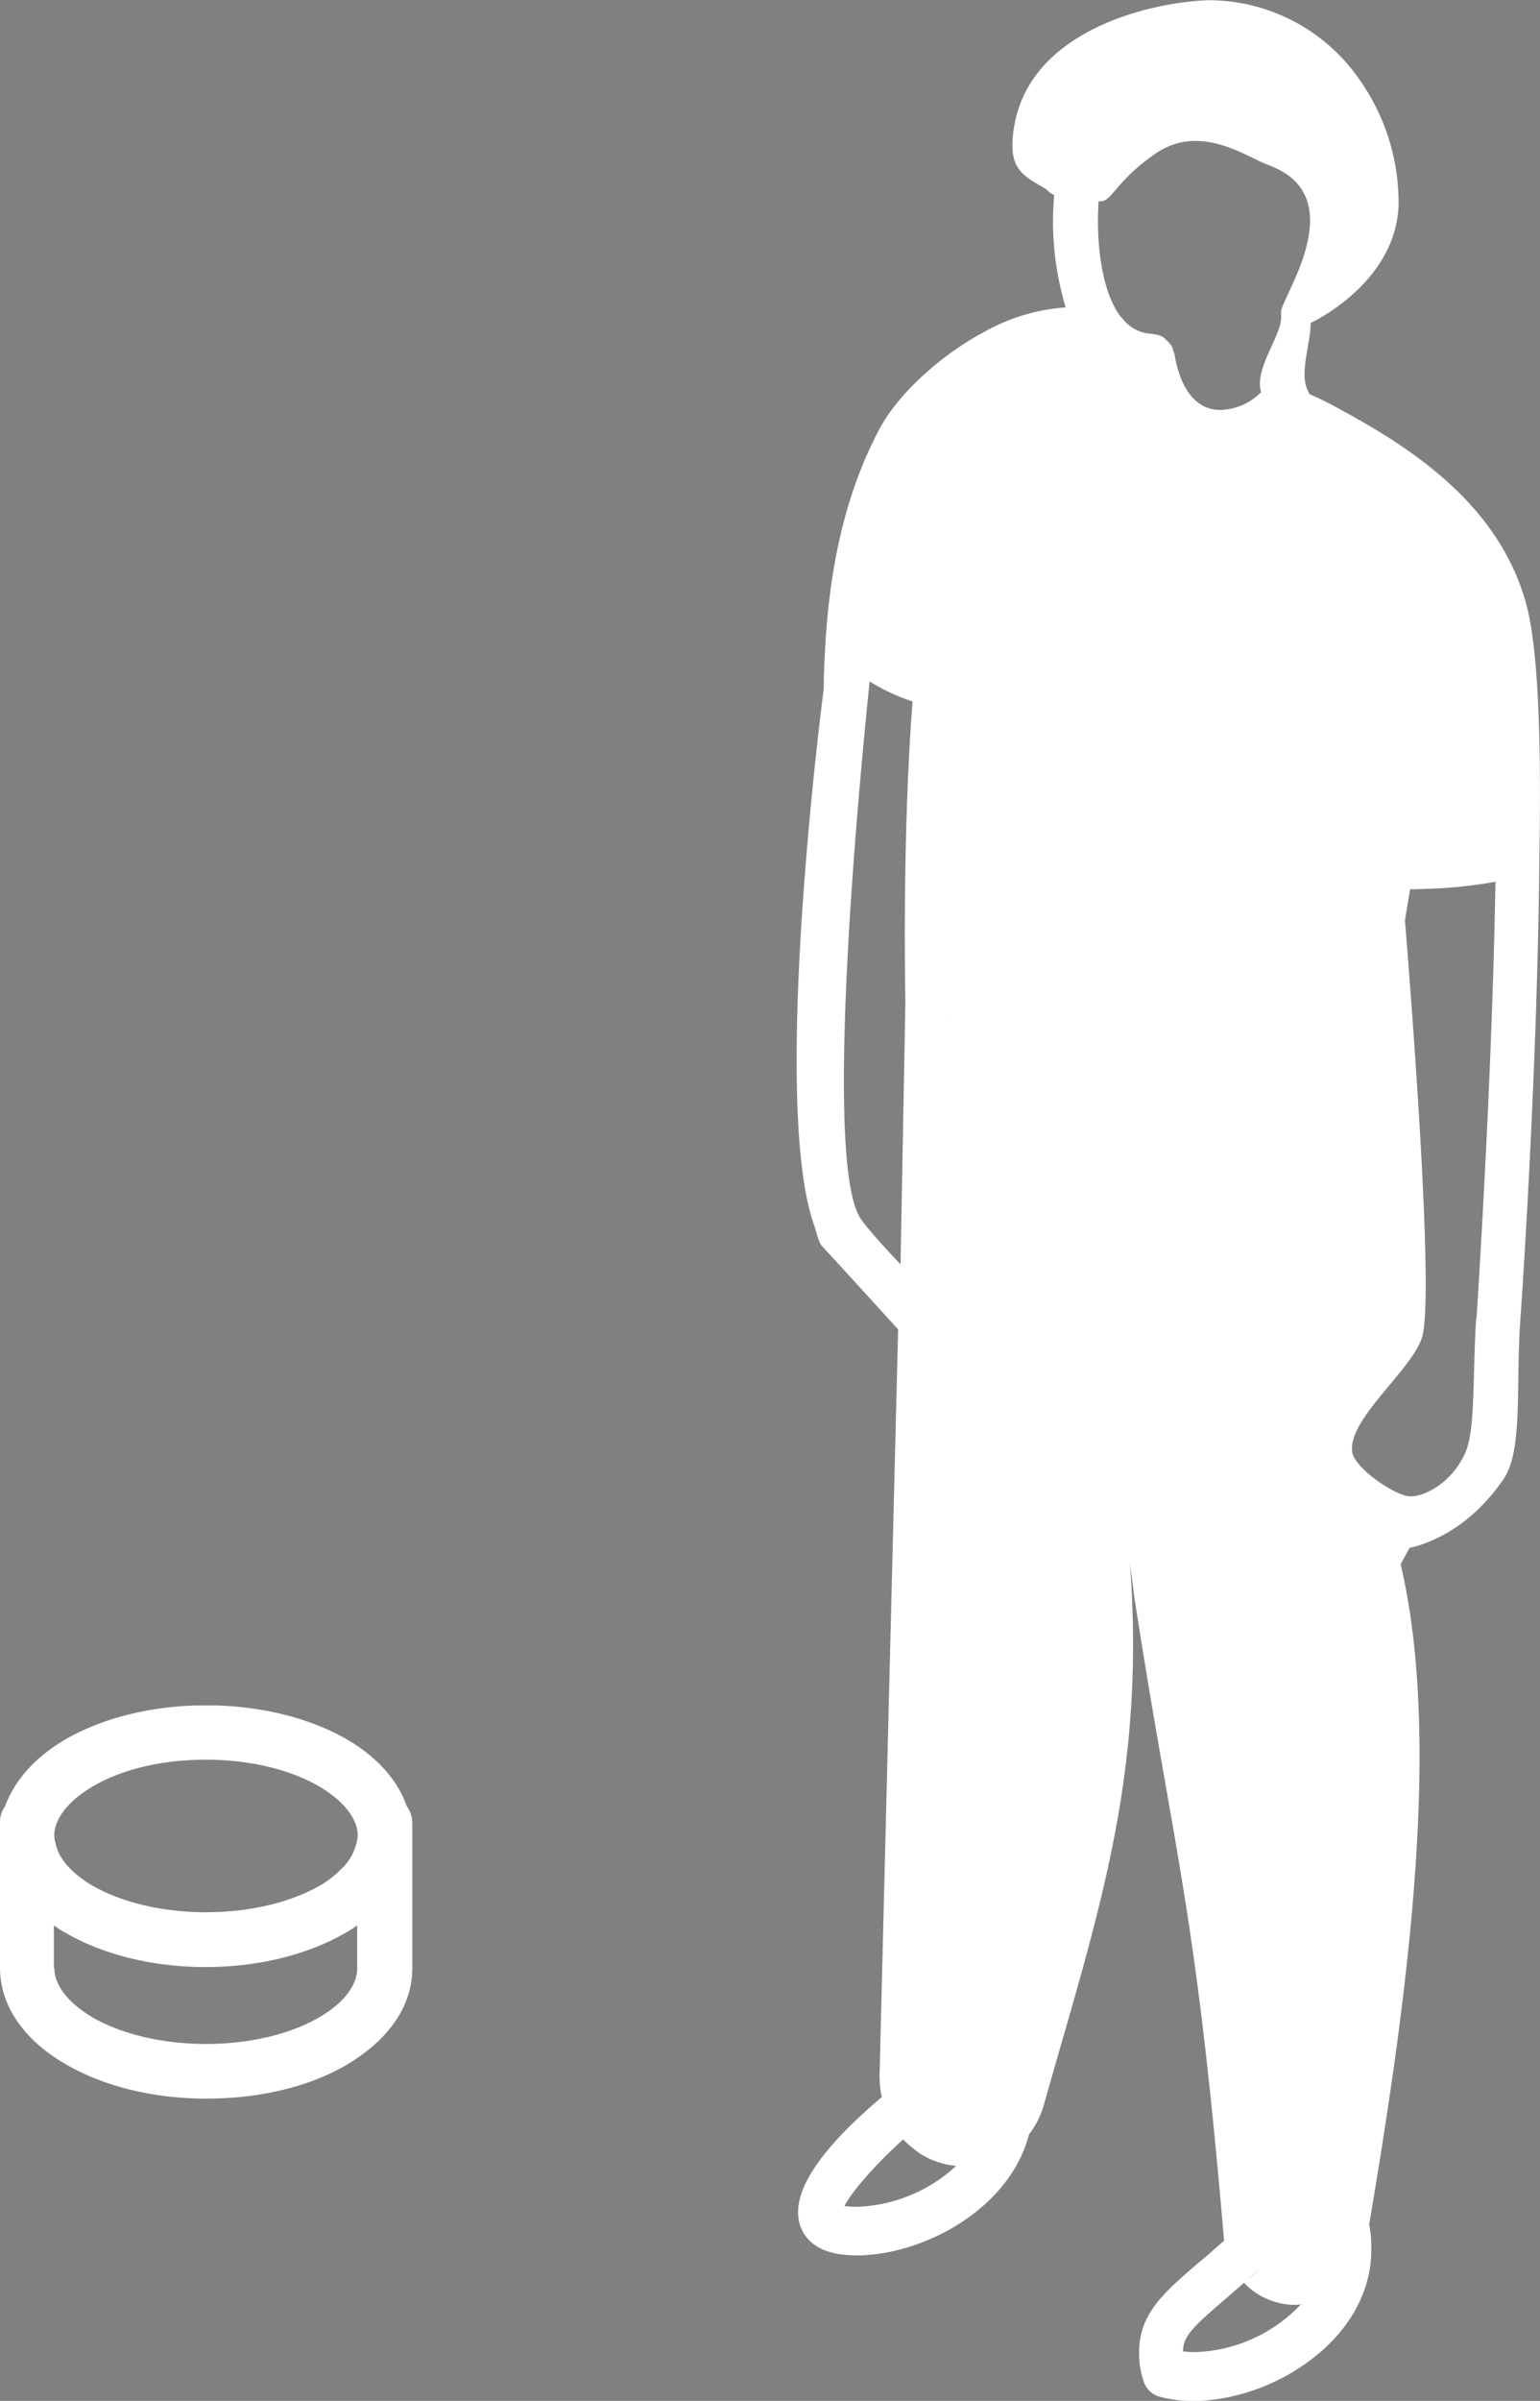
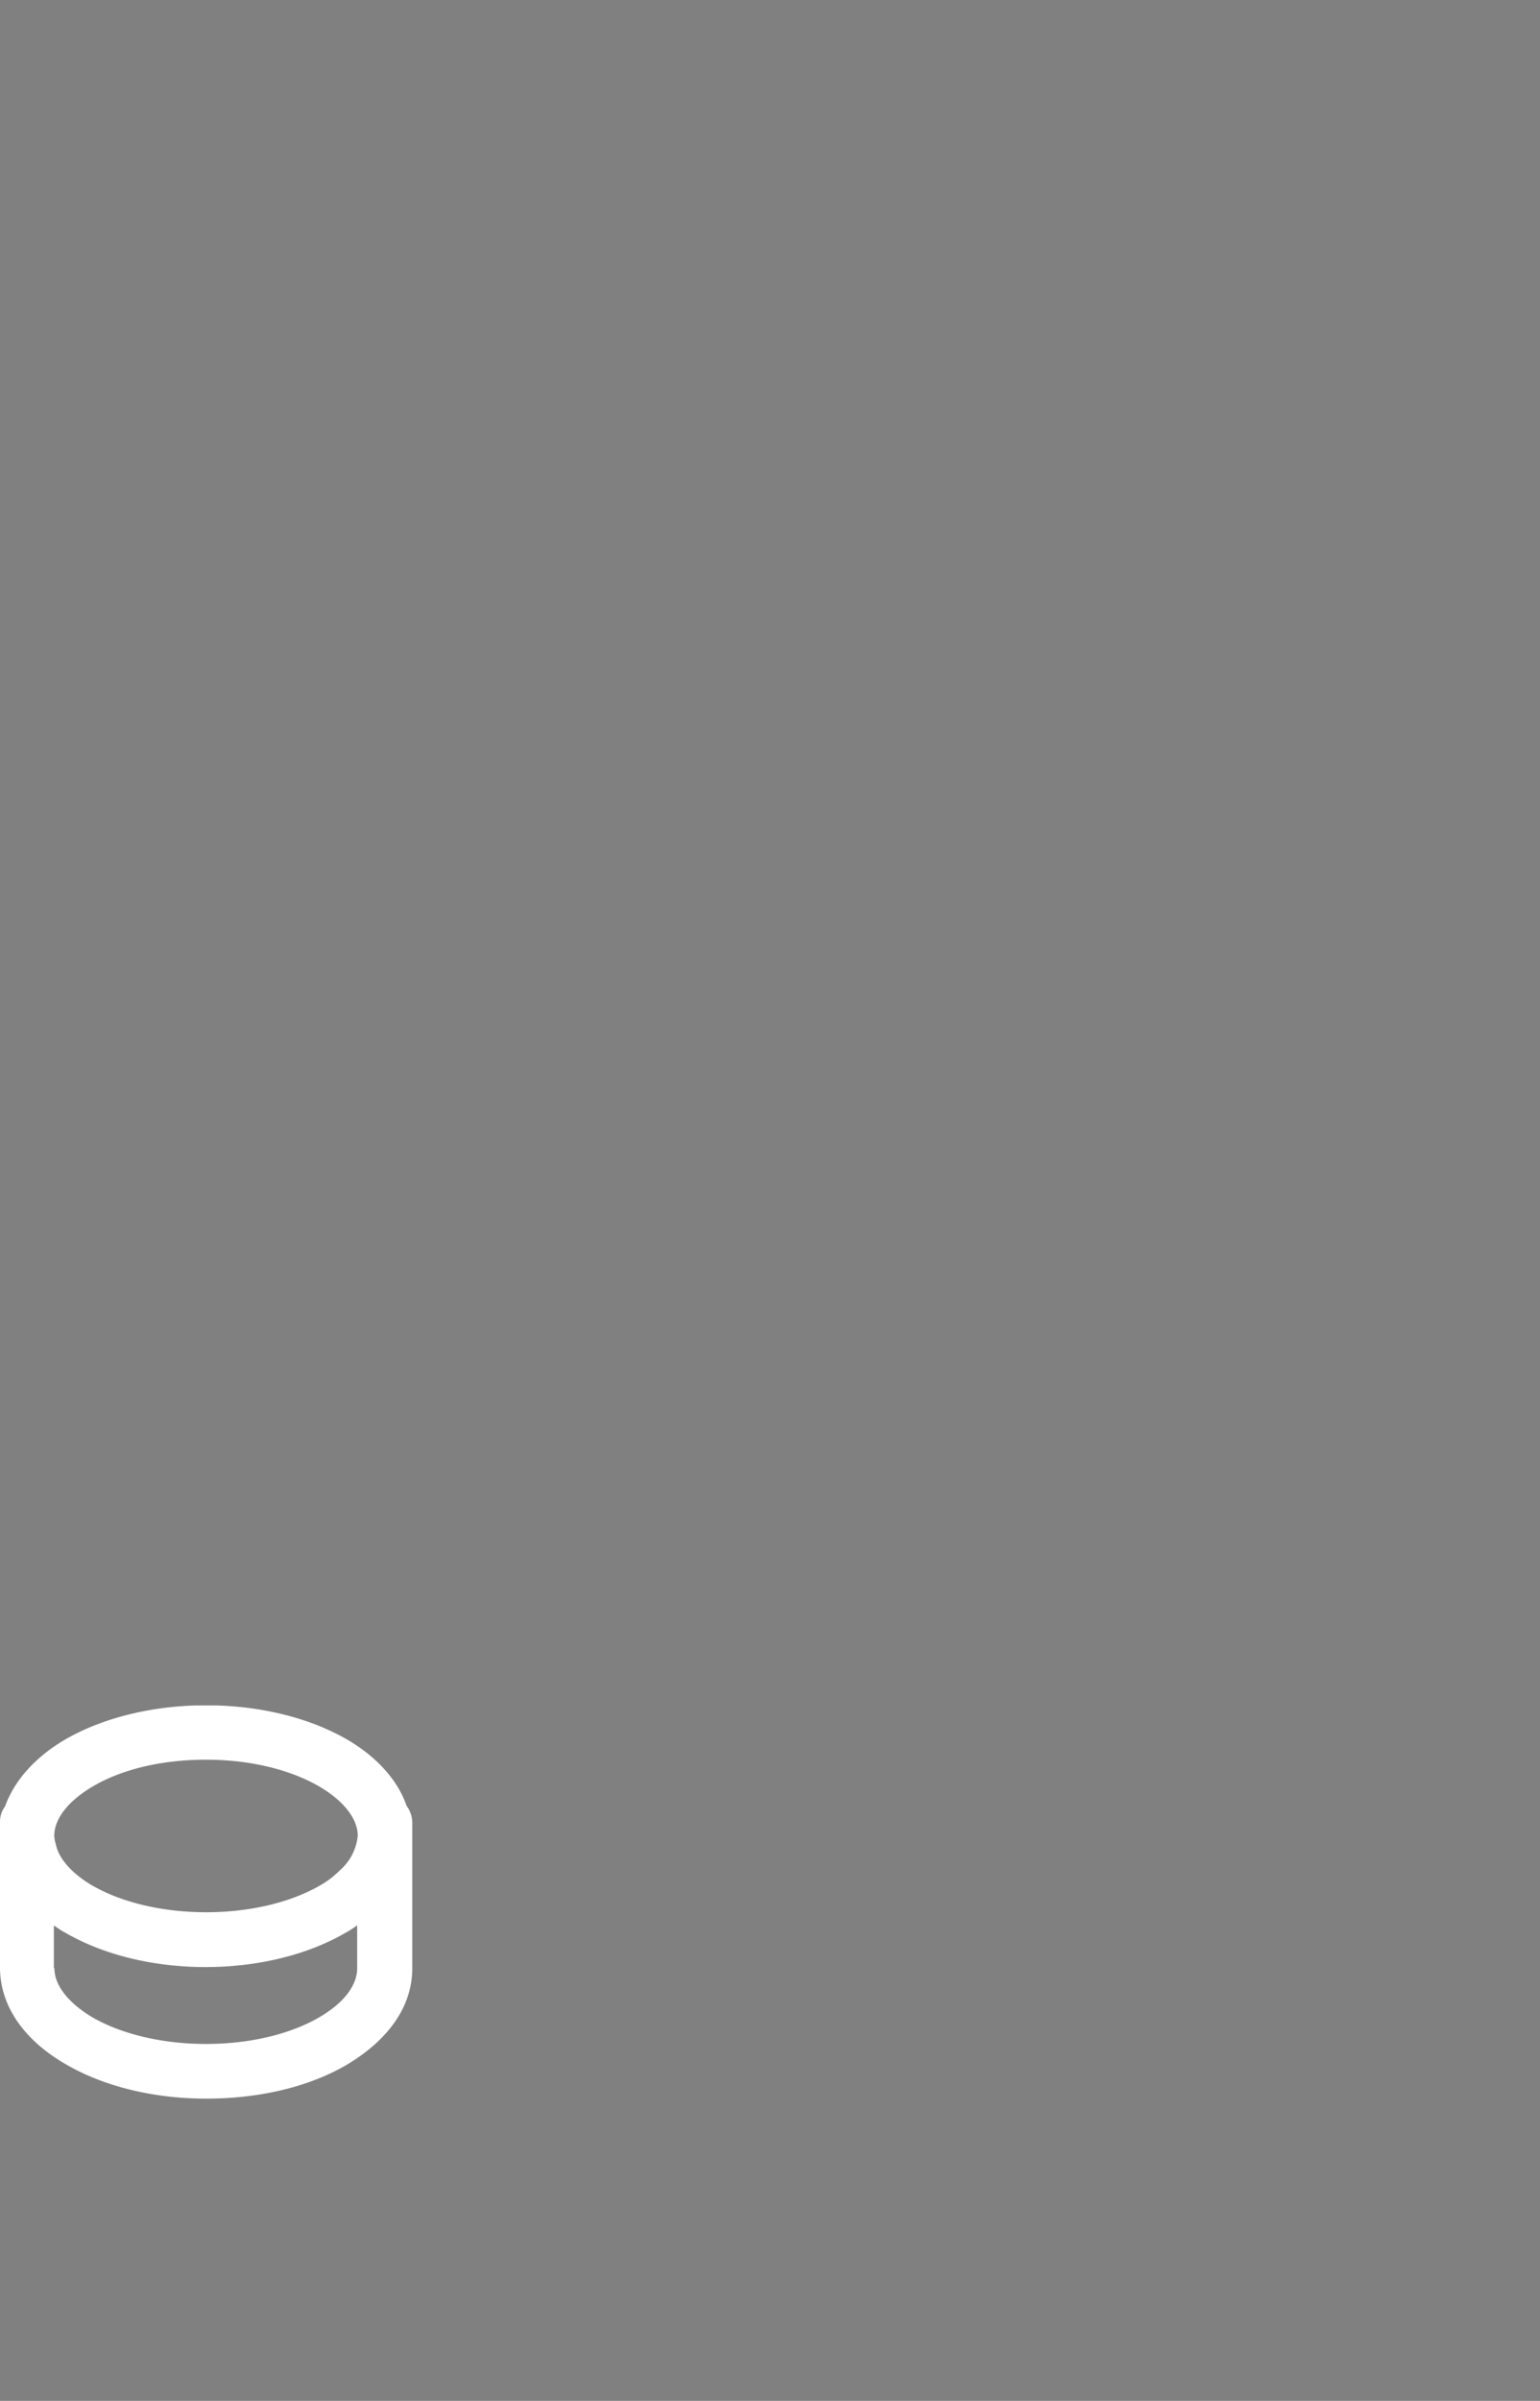
<svg xmlns="http://www.w3.org/2000/svg" viewBox="0 0 346.75 540.21">
  <rect x="0" y="0" width="346.75" height="540.21" fill="#808080" stroke="none" />
  <defs>
    <style>.abd73aef-61cc-4aa1-a109-1643df26fc77{fill:none;}.e77ec4a5-0960-4fd4-9f72-3ba9ed4dcd16{clip-path:url(#b625559b-59cf-4c06-ad4e-618a0e367e8d);}.a43df120-5d6c-4bce-9393-494d3609efca{clip-path:url(#e02cb0c7-3eba-4b56-a734-f1a4971dd311);}.ed42893c-1205-49f6-9965-ed040115a5d4{fill:#3d3d3d;}.f0d0109e-1a53-4789-8a78-6ab8ad071d71{fill:#fff;}.ee9dfad5-b1f6-4949-99e8-7c0e2a4816e8{clip-path:url(#f56067f2-2f07-44b4-a0ac-d2a4196a5653);}</style>
    <clipPath id="b625559b-59cf-4c06-ad4e-618a0e367e8d" transform="translate(-21.29 -16.13)">
      <rect class="abd73aef-61cc-4aa1-a109-1643df26fc77" y="0.38" width="388" height="568" />
    </clipPath>
    <clipPath id="e02cb0c7-3eba-4b56-a734-f1a4971dd311" transform="translate(-21.29 -16.13)">
-       <rect class="abd73aef-61cc-4aa1-a109-1643df26fc77" x="160.84" width="244.16" height="644.81" />
-     </clipPath>
+       </clipPath>
    <clipPath id="f56067f2-2f07-44b4-a0ac-d2a4196a5653" transform="translate(-21.29 -16.13)">
      <rect class="abd73aef-61cc-4aa1-a109-1643df26fc77" x="21.29" y="399.87" width="92.83" height="88.64" />
    </clipPath>
  </defs>
  <title>genero il 2</title>
  <g id="b604d72b-c78a-41d3-b318-938c1daac8ad" data-name="Capa 2">
    <g id="fb1fe4ad-6cc8-4b38-b62e-6f316e4346b7" data-name="Capa 1">
      <g class="e77ec4a5-0960-4fd4-9f72-3ba9ed4dcd16">
        <g id="a205495b-6a72-4530-9042-560e0b49bfd5" data-name="Grupo 640">
          <g id="f24b9a7d-8b8c-4e09-aeff-85ee7251808b" data-name="Grupo 732">
            <g id="ff37dd58-79d3-4e37-8102-00b0a8639c87" data-name="Grupo 659">
              <g id="bc9edc0a-d933-43ca-8813-ea6af37a6a84" data-name="Grupo 635">
                <g class="a43df120-5d6c-4bce-9393-494d3609efca">
                  <g id="e4956554-fafd-4a2c-a6eb-7fe4c2897f3c" data-name="Grupo 658">
                    <path id="a1edd6bc-d51b-4685-9b90-40b35d91a158" data-name="Trazado 1234" class="ed42893c-1205-49f6-9965-ed040115a5d4" d="M263.82,50.3c.32.16.81.16,1.13.32a2.72,2.72,0,0,1,1.13.16c-.33-.16-.65-.16-.81-.32a4.43,4.43,0,0,0-1.45-.16" transform="translate(-21.29 -16.13)" />
-                     <path id="f7e4e775-bff1-4a23-ac85-5b297e14dfac" data-name="Trazado 1235" class="f0d0109e-1a53-4789-8a78-6ab8ad071d71" d="M231.43,496.38a13.6,13.6,0,0,0,18.57-5,13.31,13.31,0,0,0,1.41-3.5c11.77-41.74,25-62.21,21.27-110.07L277.84,351C289.6,421,294.92,438.2,301.69,518.94a19.82,19.82,0,0,0,.65,3.06,10.91,10.91,0,0,0,21-.8c.16-.49.16-.81.32-1.29.16-1.13.32-2.26.48-3.22,10.16-58.18,16.28-111.36,7.42-148.1l2.57-12.73L322,344.41l11.93-29.33.8-44.16a42.67,42.67,0,0,1-19.34,4.19c-28.68.81-38.83-9.83-45.28-10.79L230,242.56V241h0l-5.8,242.21a15.48,15.48,0,0,0,1.29,6.61,15,15,0,0,0,6,6.61" transform="translate(-21.29 -16.13)" />
-                     <path id="a3a716a1-e094-4be6-9708-c66de404ecc0" data-name="Trazado 1236" class="f0d0109e-1a53-4789-8a78-6ab8ad071d71" d="M336.66,368.1l2.1-3.87a.58.58,0,0,0-.32.16c-.32,0-.65.16-1,.16a4.94,4.94,0,0,1-3.54-1.45l-5.16-4.83-2.42,10.15a5.8,5.8,0,0,0,.16,1.61c9.35,38,1.45,95.08-7.41,145.85,0,0-.32,2.42-.48,3.22a6.32,6.32,0,0,1-2.74,4.19,5.36,5.36,0,0,1-4.68.65,6.16,6.16,0,0,1-4-3.71,5.94,5.94,0,0,1-.32-1.77c-7.25-85.9-12.41-99.92-24-168.41-3.87-22.4-1.77-12.57-6.93-36.91a5,5,0,0,0-5.8-4.06l-.16,0h-.16a5.48,5.48,0,0,0-3.87,6.45c5,23.85,2.9,13.38,6.61,35.29,0,0-14.51,94.44-26.11,135.54a7.8,7.8,0,0,1-1.93,3.54,8.41,8.41,0,0,1-10.64,1.78,8.22,8.22,0,0,1-3.55-4.2,9.27,9.27,0,0,1-.8-4.19l5.64-238.67a5,5,0,0,1-4.84,4.19,5.19,5.19,0,0,1-5.15-5.16h0V241.1L224,303.64l6.93,3.86a5.51,5.51,0,0,1-.16,7.58,4.87,4.87,0,0,1-6.88.21l-.05-.05-.32-.32h0l-4.19,168.24a23.8,23.8,0,0,0,.49,4.84c-14.51,12.25-20.63,21.92-18.38,28.84q2.43,7,13.54,6.77c15.31-.48,33.84-11,38-27.23a19.16,19.16,0,0,0,3.38-6.77c11.93-42.22,23-73.49,19.34-121.83l1,7.73c9,58.34,13.7,68.49,20.14,144.07a.94.94,0,0,0,.16.65c-2.26,1.93-4.19,3.71-6,5.16-8.06,6.93-13.38,11.6-13.22,20.46a18.35,18.35,0,0,0,1,6,5.2,5.2,0,0,0,3.54,3.54,32,32,0,0,0,8.71,1A46.24,46.24,0,0,0,317,546.66c8.7-6.77,13.38-15.79,13.05-25.3a23,23,0,0,0-.48-4.68c8.7-51.4,16.44-108.94,7.09-148.58m-122,144.56a23.08,23.08,0,0,1-3.22-.16c1.45-2.91,6.28-8.71,13.21-15a23.81,23.81,0,0,0,4.35,3.54,18.21,18.21,0,0,0,7.58,2.42,34.53,34.53,0,0,1-21.92,9.19m75.91,32.71a17.57,17.57,0,0,1-2.9-.16c0-3.22,1.77-5.16,9.51-11.76,1.12-1,6-5.16,8.05-7.09a37.65,37.65,0,0,1-3.86,3.38,15.4,15.4,0,0,0,7.09,4.35,15.06,15.06,0,0,0,4.67.65,3.14,3.14,0,0,0,1.13-.17,34.24,34.24,0,0,1-23.69,10.8" transform="translate(-21.29 -16.13)" />
+                     <path id="f7e4e775-bff1-4a23-ac85-5b297e14dfac" data-name="Trazado 1235" class="f0d0109e-1a53-4789-8a78-6ab8ad071d71" d="M231.43,496.38a13.6,13.6,0,0,0,18.57-5,13.31,13.31,0,0,0,1.41-3.5c11.77-41.74,25-62.21,21.27-110.07L277.84,351C289.6,421,294.92,438.2,301.69,518.94a19.82,19.82,0,0,0,.65,3.06,10.91,10.91,0,0,0,21-.8c.16-.49.16-.81.32-1.29.16-1.13.32-2.26.48-3.22,10.16-58.18,16.28-111.36,7.42-148.1l2.57-12.73L322,344.41l11.93-29.33.8-44.16a42.67,42.67,0,0,1-19.34,4.19c-28.68.81-38.83-9.83-45.28-10.79V241h0l-5.8,242.21a15.48,15.48,0,0,0,1.29,6.61,15,15,0,0,0,6,6.61" transform="translate(-21.29 -16.13)" />
                    <path id="b0b88e0d-439f-41cd-bfed-3a14956c4c0e" data-name="Trazado 1237" class="f0d0109e-1a53-4789-8a78-6ab8ad071d71" d="M285.74,95.74c0-.16-.16-.48-.16-.64a.91.91,0,0,0,.16.64" transform="translate(-21.29 -16.13)" />
-                     <path id="f60cecd7-eb8e-4956-91d4-1b4812e0c885" data-name="Trazado 1238" class="f0d0109e-1a53-4789-8a78-6ab8ad071d71" d="M285.42,94.62c0-.16-.17-.33-.17-.49a.6.6,0,0,0,.17.49" transform="translate(-21.29 -16.13)" />
                    <path id="b76e1e8f-0a02-4fa6-9cc0-59f5e5097378" data-name="Trazado 1239" class="f0d0109e-1a53-4789-8a78-6ab8ad071d71" d="M283.64,92.52c-.16-.16-.48-.32-.64-.48a2.15,2.15,0,0,0,.64.48" transform="translate(-21.29 -16.13)" />
-                     <path id="f1841a99-56d5-4645-888c-cfbd3d712e15" data-name="Trazado 1240" class="f0d0109e-1a53-4789-8a78-6ab8ad071d71" d="M282.84,92c-.16-.16-.49-.16-.81-.33.32,0,.49.17.81.33" transform="translate(-21.29 -16.13)" />
                    <path id="fa463022-a057-43df-b73a-d6f608b48af5" data-name="Trazado 1241" class="f0d0109e-1a53-4789-8a78-6ab8ad071d71" d="M284.93,93.81c-.16-.16-.16-.32-.32-.48,0,.16.16.32.32.48" transform="translate(-21.29 -16.13)" />
                    <path id="ebf8c3a0-fb13-4853-aa70-37bf3febdfd8" data-name="Trazado 1242" class="f0d0109e-1a53-4789-8a78-6ab8ad071d71" d="M283.8,92.52l.49.48-.49-.48" transform="translate(-21.29 -16.13)" />
-                     <path class="f0d0109e-1a53-4789-8a78-6ab8ad071d71" d="M364.55,150.7h0c-6.44-21.27-25.3-33.68-41.09-42.22a77.61,77.61,0,0,0-7.41-3.71c0-.32-.16-.48-.33-.81-1.93-4,.81-11,.65-15.15,0,0,19-8.7,19.82-26.26a48,48,0,0,0-8.7-28.37,41.34,41.34,0,0,0-34-18c-12.08.32-42.06,6.45-44.15,30.78-.65,7.26,2.25,8.71,7.57,11.77A4.71,4.71,0,0,0,258.66,60a67.21,67.21,0,0,0,2.58,25.3,43.62,43.62,0,0,0-18.85,5.8c-6.13,3.22-17.89,11.61-23.37,22.08-6.93,13.38-10.8,28.85-11.93,48.51-.16,3.06-.32,6.28-.32,9.34,0,0-12.09,92.19-2.25,120.55,1,3.06,1,3.71,1.77,4.84,4.35,4.67,17.24,18.85,17.24,18.85a4.74,4.74,0,0,0,6.67.57,3.07,3.07,0,0,0,.26-.25l.32-.32a5.51,5.51,0,0,0,.17-7.57s-12.41-12.41-15.8-17.25c-9.67-13.86,1.94-120.38,1.94-121a43.91,43.91,0,0,0,9.67,4.51c-2.1,27.23-1.78,58-1.62,67.2v2.74a5.11,5.11,0,0,0,5,5.16h.13a5.34,5.34,0,0,0,4.84-4.2l-.16,6.77,32.87,17.73a2.65,2.65,0,0,0,1.61.48,27.42,27.42,0,0,1,5,2.1c7.09,3.55,19.18,9.35,41.09,8.86a82,82,0,0,0,15.53-1.86c.89,17.93,1.32,31.64.75,34.42-1.94,9.35-18.37,16.92-13.38,35.45,1.94,6.77,10.64,12.25,15,15a5.79,5.79,0,0,0,5.16.64c1.93-.48,12.41-2.74,21.11-15.31,4.52-6.28,2.9-20.3,3.87-35.29,1-13.86,4-62.21,4.35-105.72C368.42,177.93,367.29,159.24,364.55,150.7ZM268.66,61.42h.48c2.58,0,3.55-4.84,12.73-11,10-6.45,20,1,25.14,2.9,19.18,7.09,2.58,30,2.74,33v1.13c.16,4.19-6.12,11.6-4.51,16.92a13.34,13.34,0,0,1-9,4h0c-8,.16-10-9.51-10.47-12.41,0-.16,0-.16-.16-.33,0-.16-.16-.48-.16-.64s-.16-.32-.16-.48-.16-.33-.16-.49a.35.35,0,0,0-.33-.32c-.16-.16-.16-.32-.32-.48,0-.16-.16-.16-.32-.33l-.49-.48-.16-.16c-.16-.16-.48-.32-.64-.48h-.16c-.16-.16-.49-.16-.81-.33h-.32c-.16,0-.48-.16-.64-.16-.49,0-1-.16-1.45-.16a8.87,8.87,0,0,1-4.84-2.58c-.32-.32-.64-.8-1-1.12C269.46,82.05,268,71.09,268.66,61.42Zm86,92.51c1.45,4.83,3.22,17.56,3.07,49.79-5.25,1.15-13.13,5-18.49,5L340,211l21.71-5.24-1.5-32.94c-.06,4.1-3.28-25.94-6-24.71-8.23,3.74-26.05,77.74-23.76,119.75C331.05,267.87,349.4,136.36,354.71,153.93Zm-1,158.89h0c-.81,13.22-.16,25-2.42,30.14-3.22,7.25-9.83,10.15-12.73,9.83-3.38-.32-12.09-6.28-12.73-9.83-1.29-7.41,13.86-18.86,15.8-26.27,3.06-12.09-4.52-100.4-4.52-100.4.65,0,5.32-.16,5.32-.16a103.79,103.79,0,0,0,15.63-1.61C357.3,255.94,354.56,299.77,353.75,312.82Z" transform="translate(-21.29 -16.13)" />
                  </g>
                </g>
              </g>
            </g>
            <g id="a798a289-8c56-4d32-9e6d-e0f571687905" data-name="Grupo 663">
              <g id="e63d0e68-de23-45e4-8af2-ec32fe85fa4f" data-name="Grupo 636">
                <g class="ee9dfad5-b1f6-4949-99e8-7c0e2a4816e8">
                  <g id="a8fa47bb-739a-4bb7-a74d-1cc79c825c83" data-name="Grupo 662">
                    <path id="a93af51b-d1f0-4f7e-84c3-604f41449cfe" data-name="Trazado 1356" class="f0d0109e-1a53-4789-8a78-6ab8ad071d71" d="M22.42,422.59c2.09-5.8,6.76-11.12,13.7-15.15,17.73-10.15,45.45-10.15,63.17,0,6.93,4,11.61,9.35,13.54,15a6.53,6.53,0,0,1,1.29,3.71V459c0,8.55-5.32,16.12-14.83,21.76-8.86,5.16-20.14,7.57-31.58,7.57s-22.73-2.57-31.6-7.73c-9.51-5.48-14.82-13.22-14.82-21.76V426.14a5.74,5.74,0,0,1,1.13-3.55M33.54,459c0,3.87,3.22,7.9,8.7,11.12C56.1,478,79.3,478,93,470.13c5.64-3.22,8.71-7.25,8.71-11.12v-9.67A23.19,23.19,0,0,1,99.13,451c-8.87,5.15-20.15,7.73-31.59,7.73S44.82,456.11,36,451c-1-.49-1.77-1.13-2.58-1.62V459Zm8.7-18.53c13.86,7.9,37.06,7.9,50.92,0a20,20,0,0,0,4.68-3.54,11.79,11.79,0,0,0,4-7.74c0-3.87-3.22-7.9-8.71-11.12-6.93-4-16.11-6-25.46-6s-18.53,1.93-25.46,6c-5.48,3.22-8.7,7.25-8.7,11.12a6.28,6.28,0,0,0,.32,1.77c.64,3.39,3.7,6.77,8.38,9.51" transform="translate(-21.29 -16.13)" />
                  </g>
                </g>
              </g>
            </g>
          </g>
        </g>
      </g>
    </g>
  </g>
</svg>